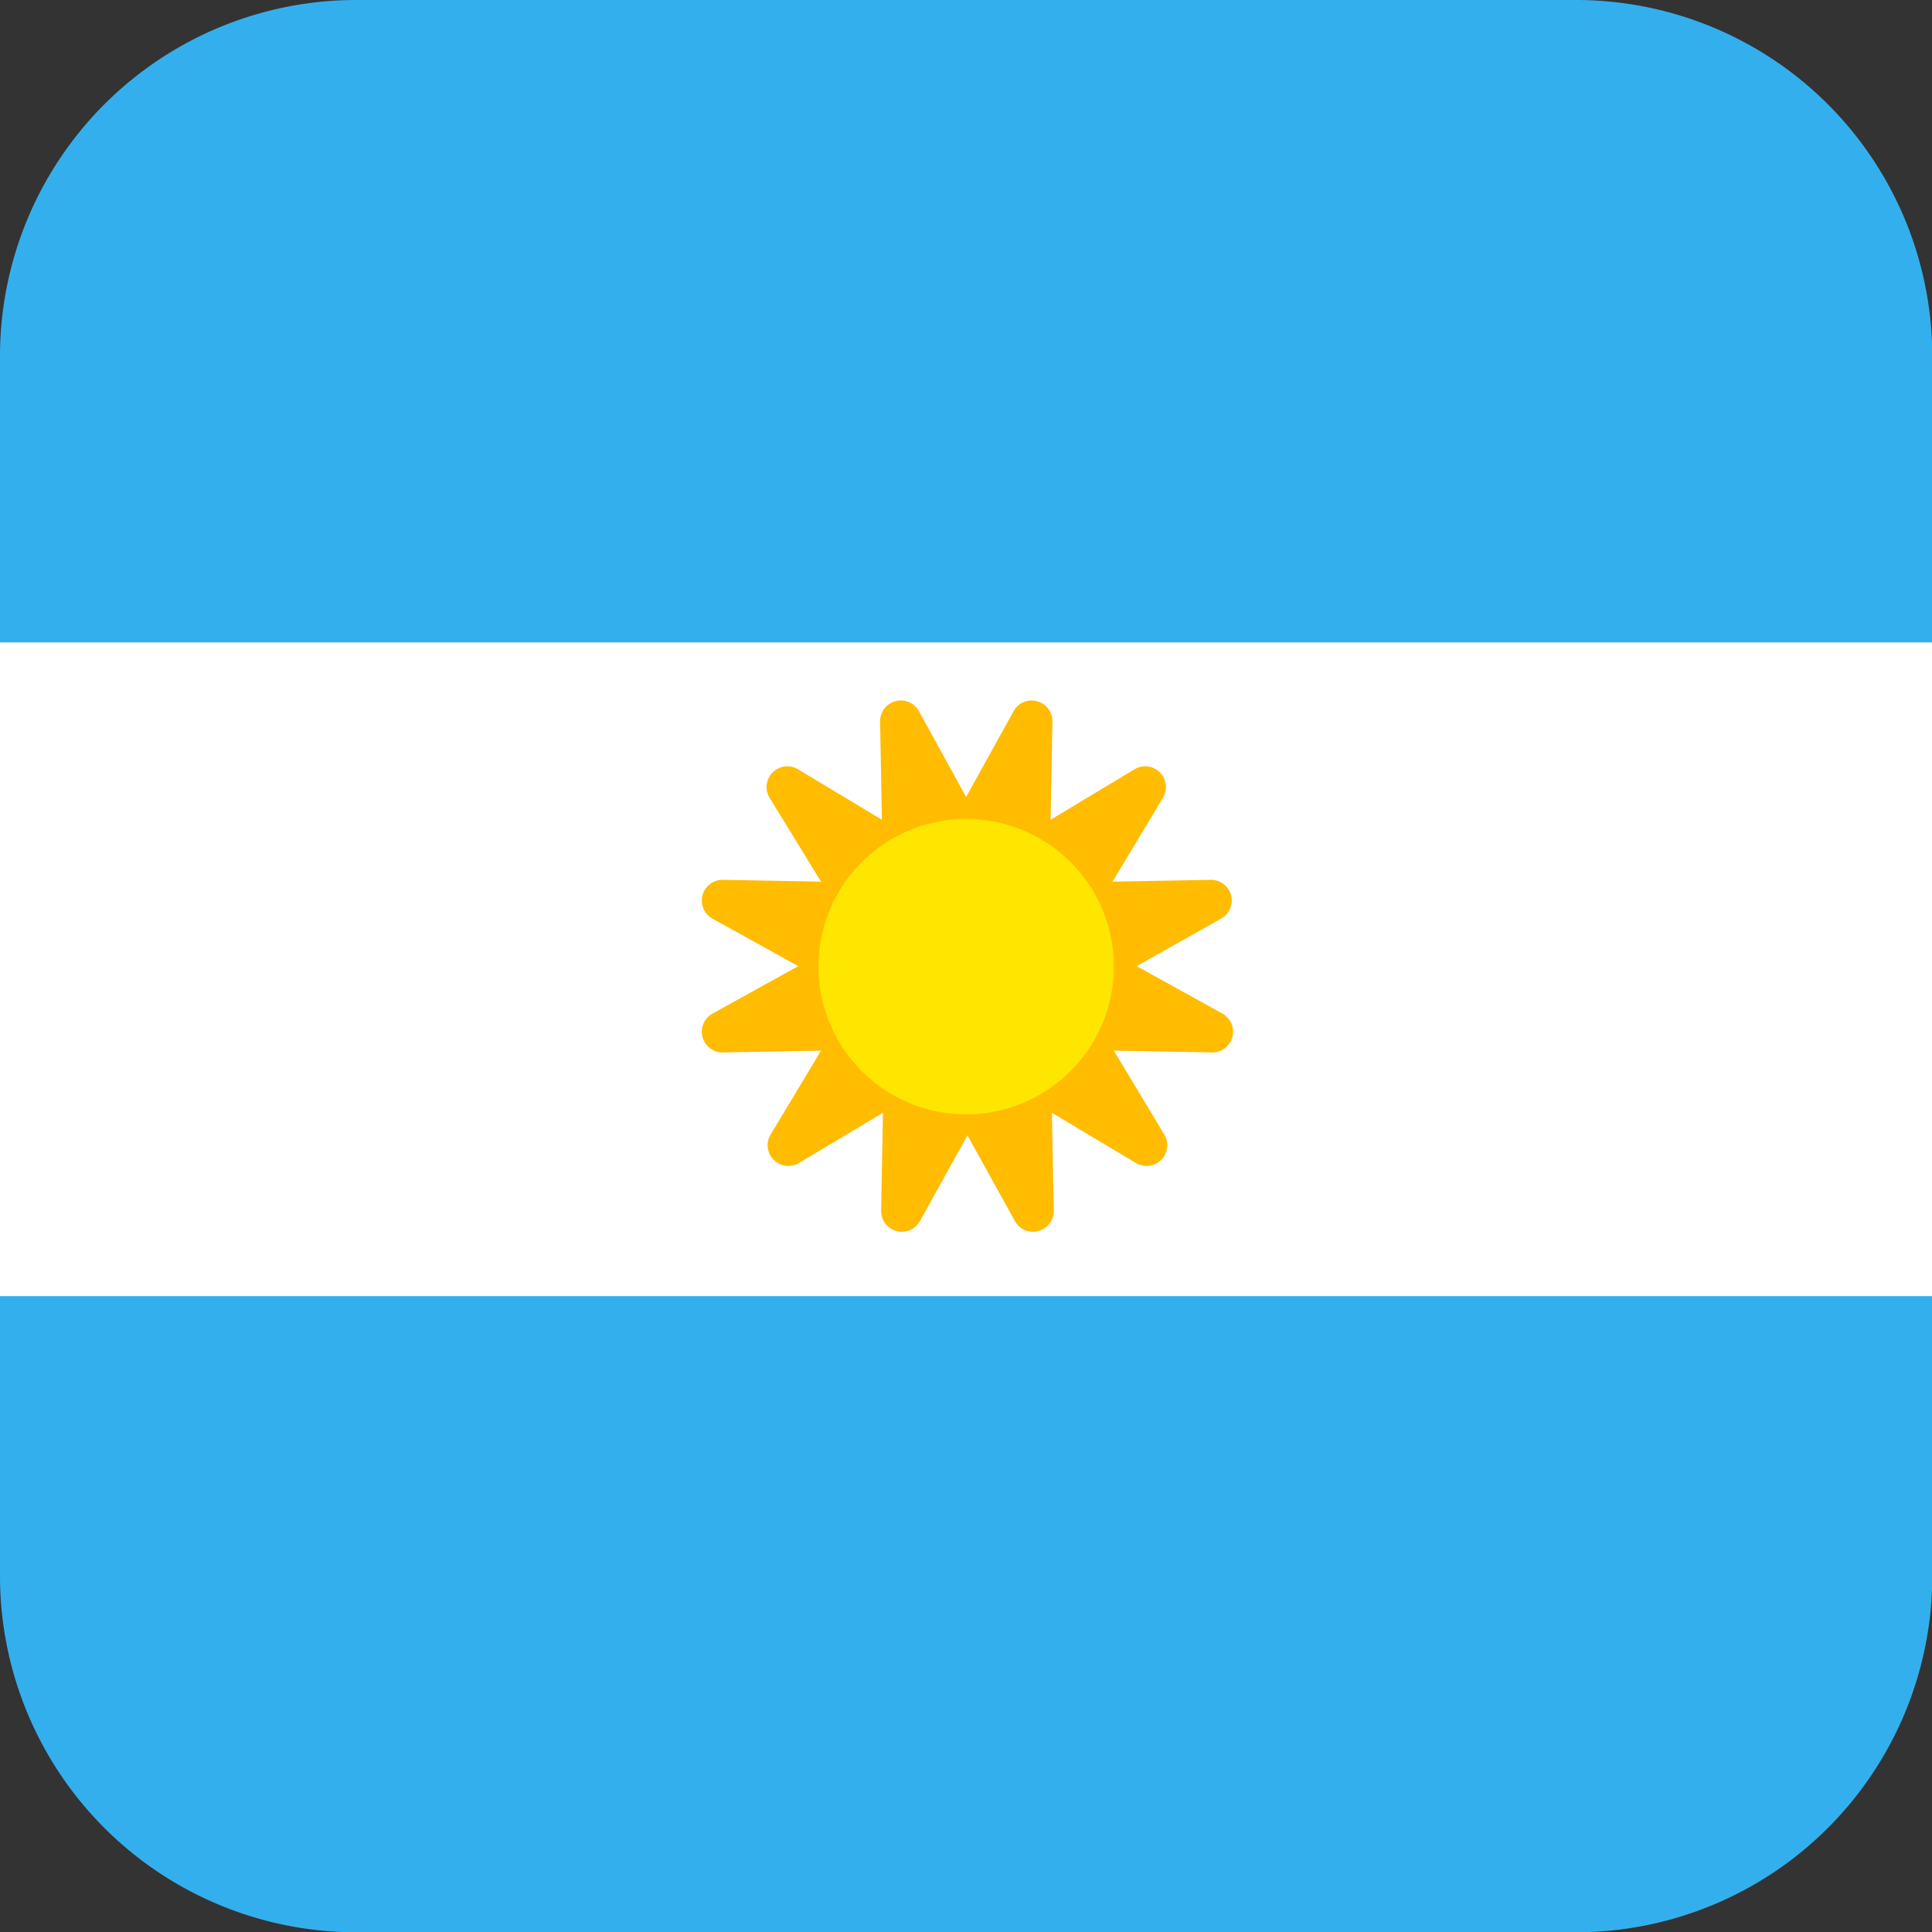
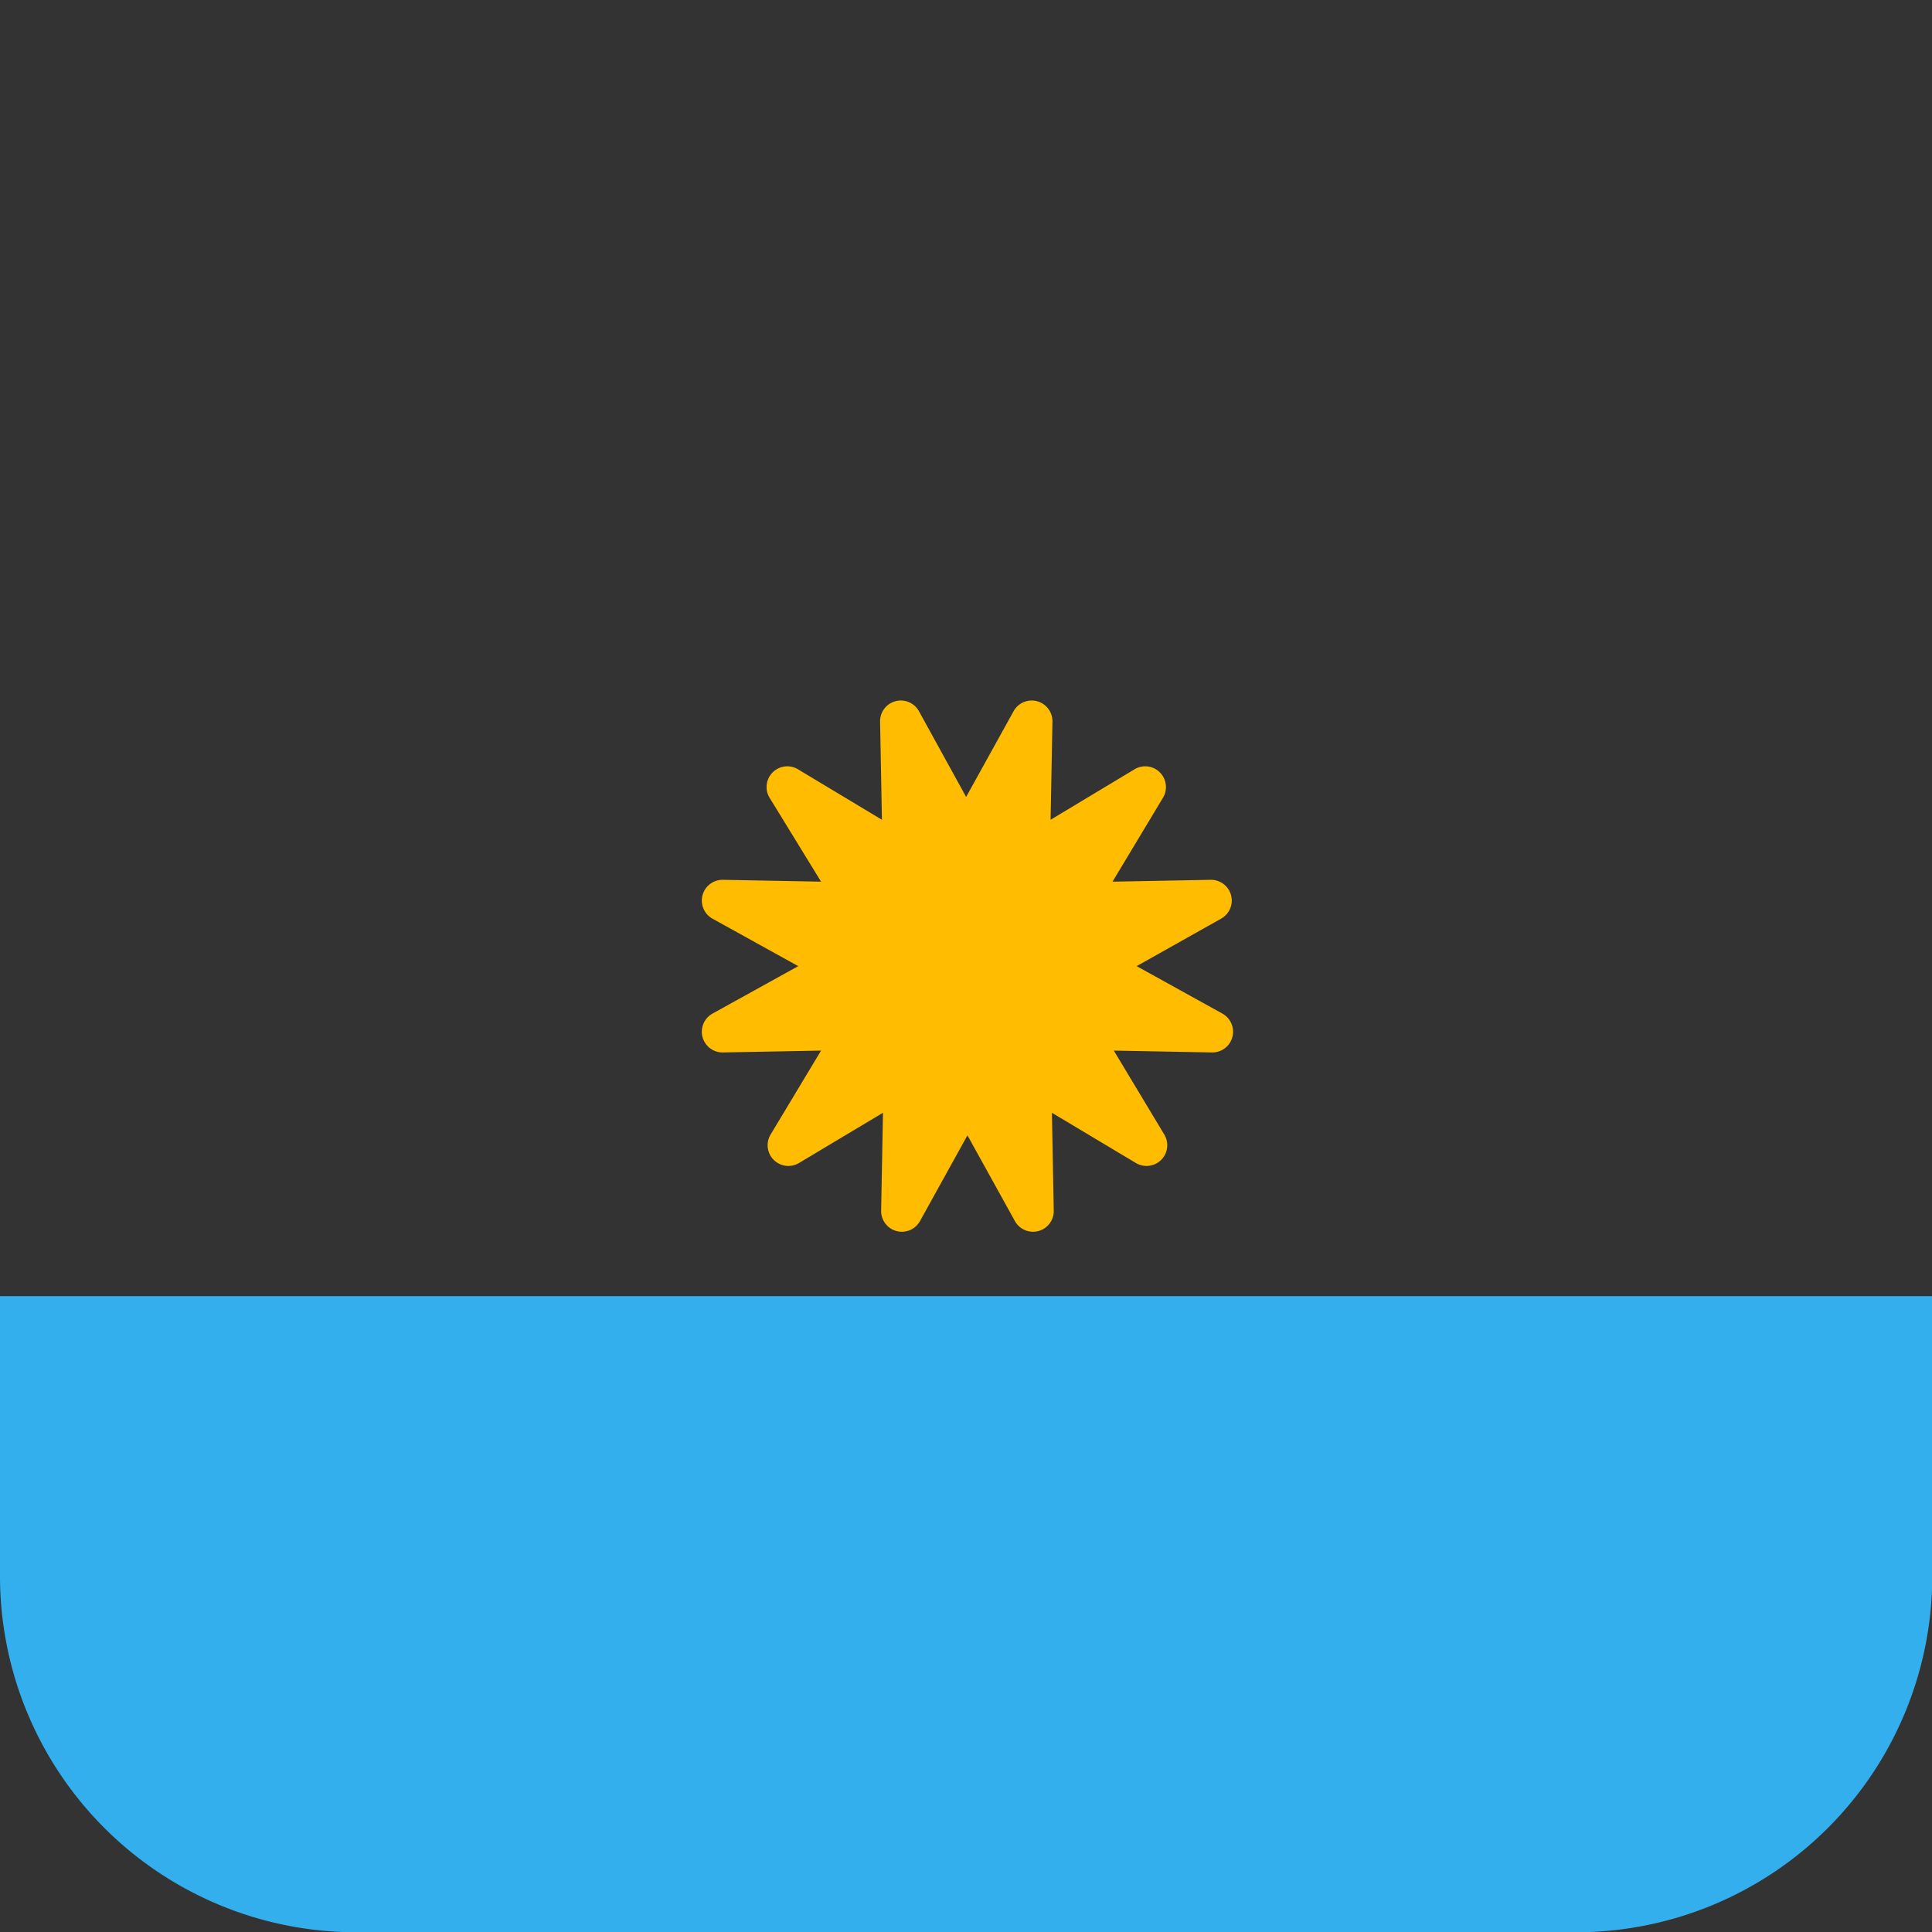
<svg xmlns="http://www.w3.org/2000/svg" id="Layer_1" viewBox="0 0 73.65 73.65" data-name="Layer 1">
  <rect x="0" y="0" width="73.65" height="73.65" fill="#333333" stroke="none" />
-   <path d="m0 16.6h73.65v40.46h-73.65z" fill="#fff" />
  <g transform="translate(-263.67 -263.17)">
    <path d="m263.67 312.58v10.68a13.58 13.58 0 0 0 13.57 13.57h46.52a13.58 13.58 0 0 0 13.57-13.57v-10.68z" fill="#34afed" />
-     <path d="m323.76 263.17h-46.52a13.58 13.58 0 0 0 -13.57 13.57v10.92h73.66v-10.92a13.58 13.58 0 0 0 -13.57-13.57z" fill="#34afed" />
    <path d="m300.5 293.55 1.81-3.27a.79.79 0 0 1 1.48.4l-.07 3.74 3.21-1.93a.79.79 0 0 1 1.08 1.08l-1.93 3.21 3.74-.07a.79.79 0 0 1 .4 1.48l-3.22 1.81 3.27 1.81a.79.79 0 0 1 -.4 1.48l-3.74-.07 1.93 3.21a.79.79 0 0 1 -1.08 1.08l-3.21-1.92.07 3.73a.79.79 0 0 1 -1.48.4l-1.81-3.27-1.81 3.27a.79.79 0 0 1 -1.48-.4l.07-3.73-3.21 1.92a.79.79 0 0 1 -1.08-1.08l1.93-3.21-3.74.07a.79.79 0 0 1 -.4-1.48l3.27-1.81-3.27-1.81a.79.79 0 0 1 .4-1.48l3.74.07-1.97-3.21a.79.79 0 0 1 1.08-1.08l3.21 1.93-.07-3.74a.79.79 0 0 1 1.48-.4z" fill="#ffbc00" />
-     <path d="m306.13 300a5.63 5.63 0 1 1 -5.63-5.61 5.62 5.62 0 0 1 5.63 5.61z" fill="#ffe600" />
  </g>
</svg>